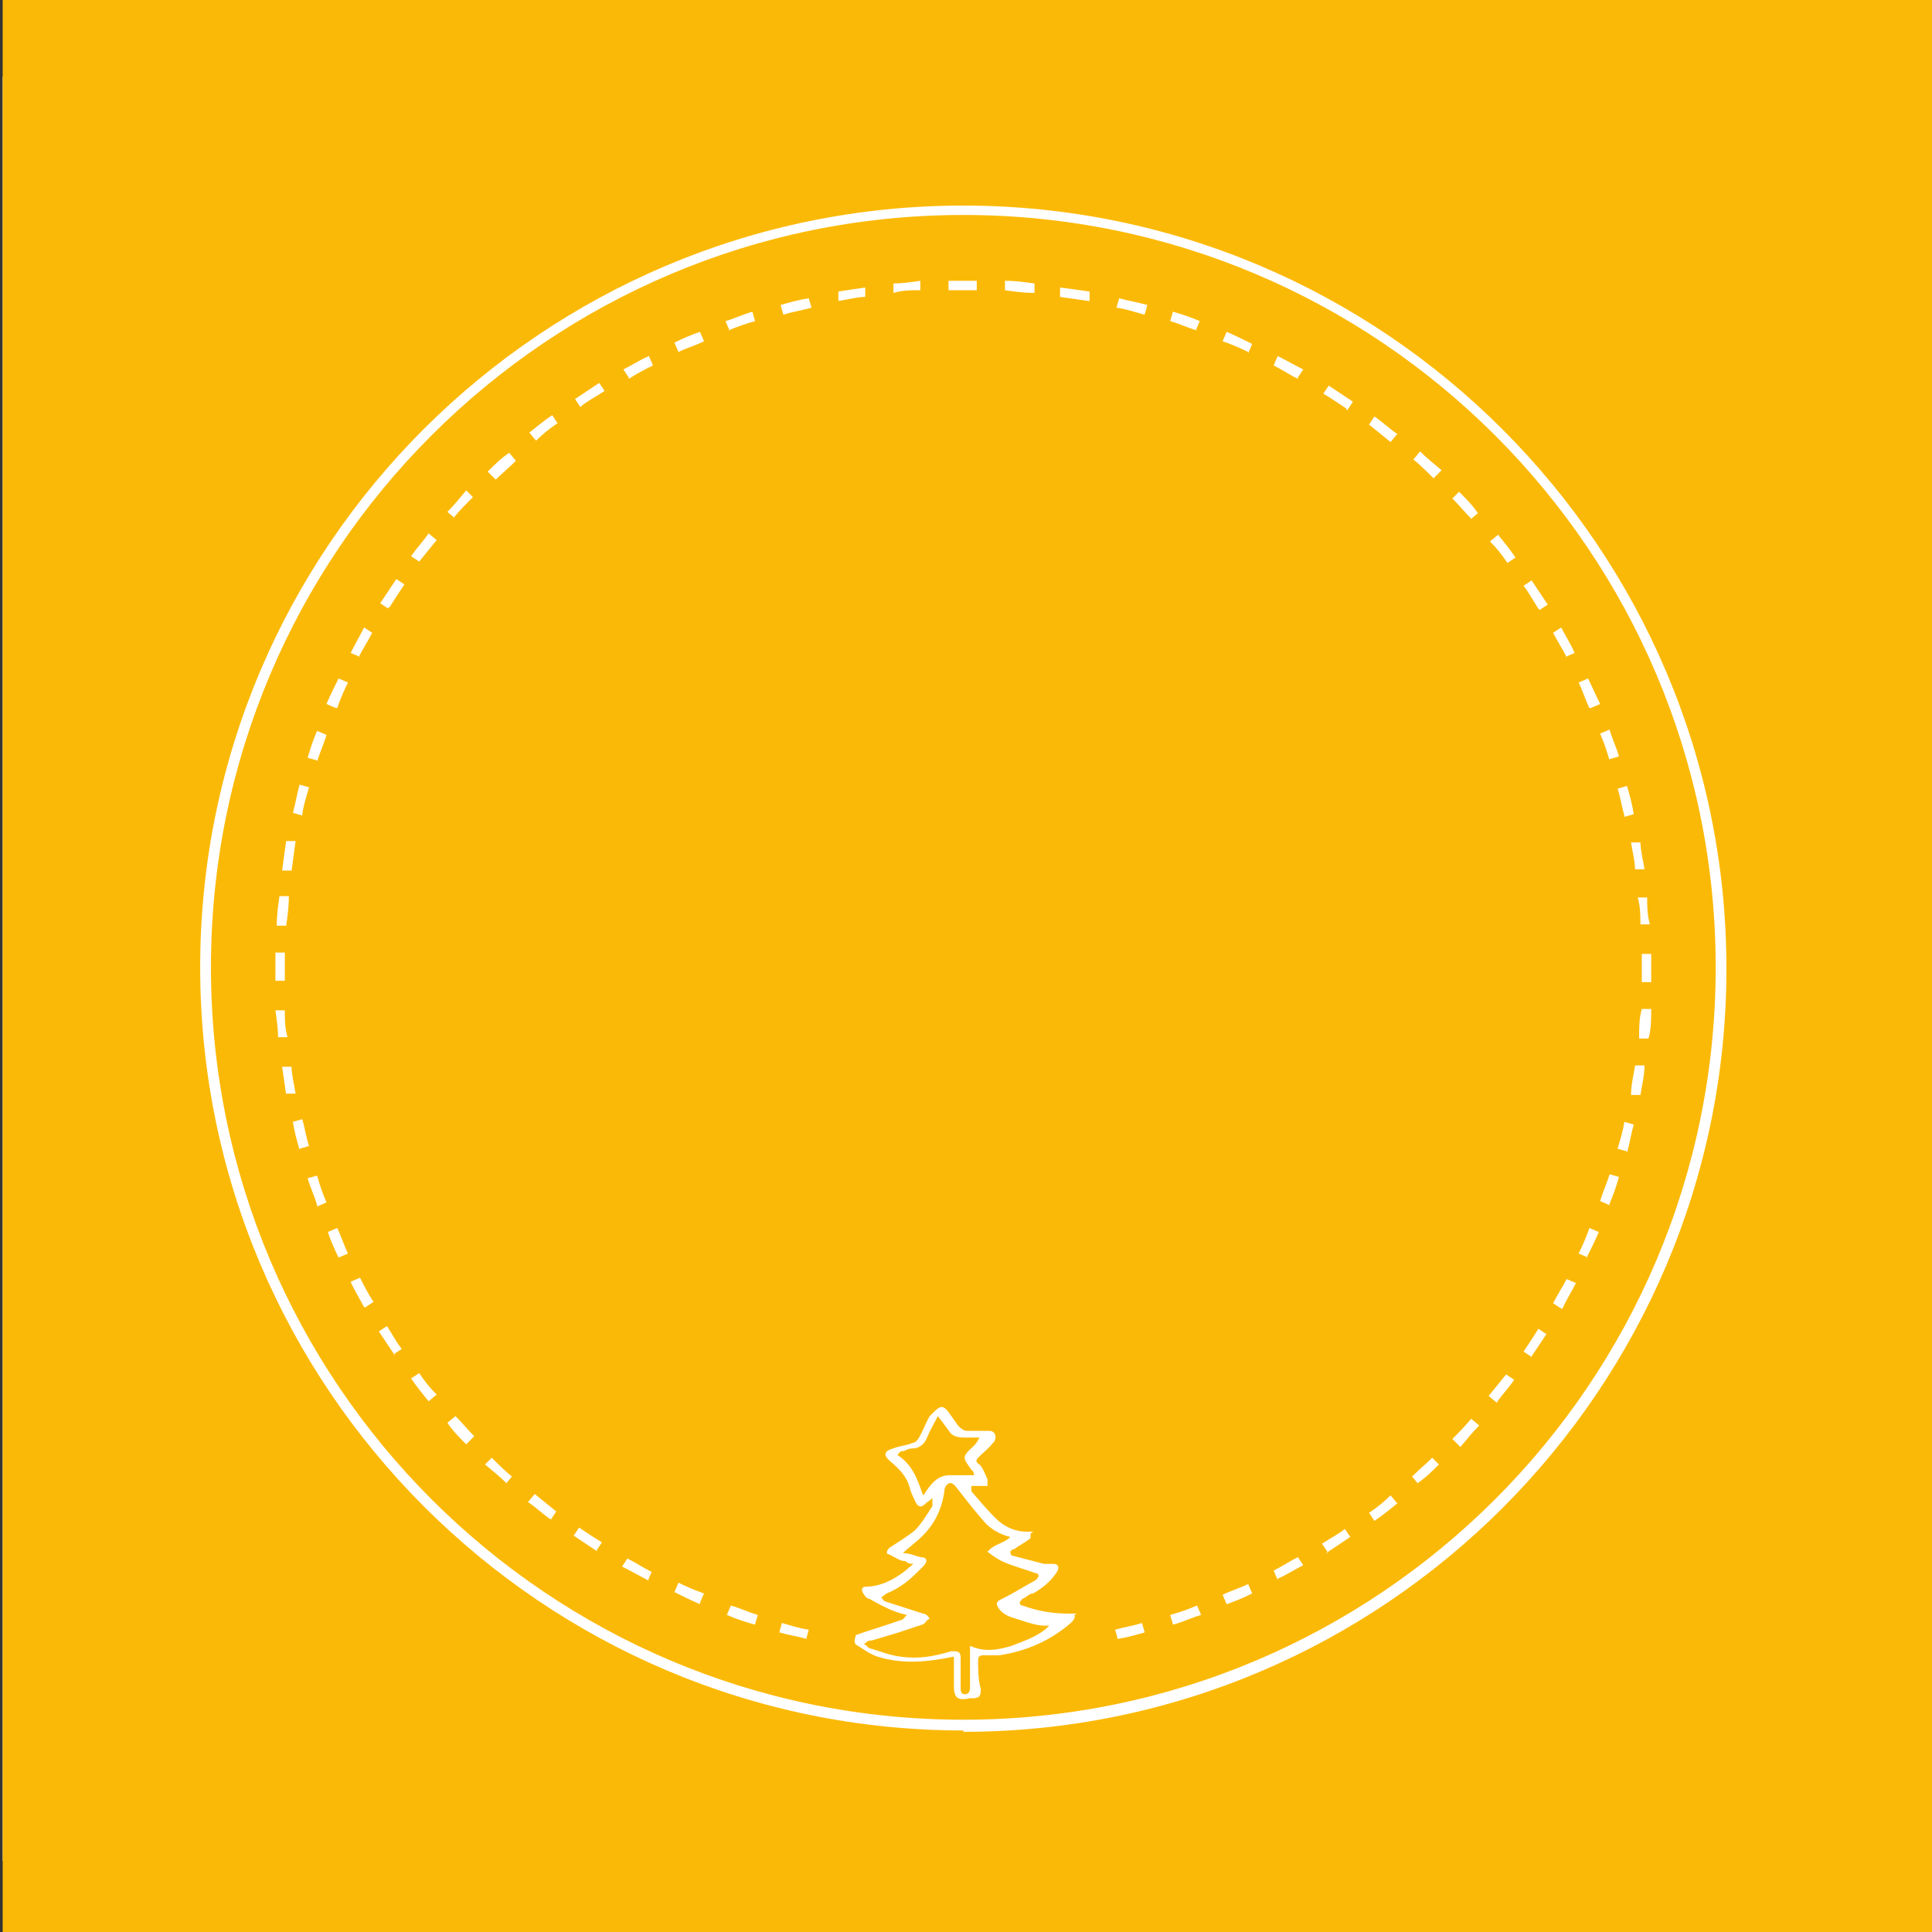
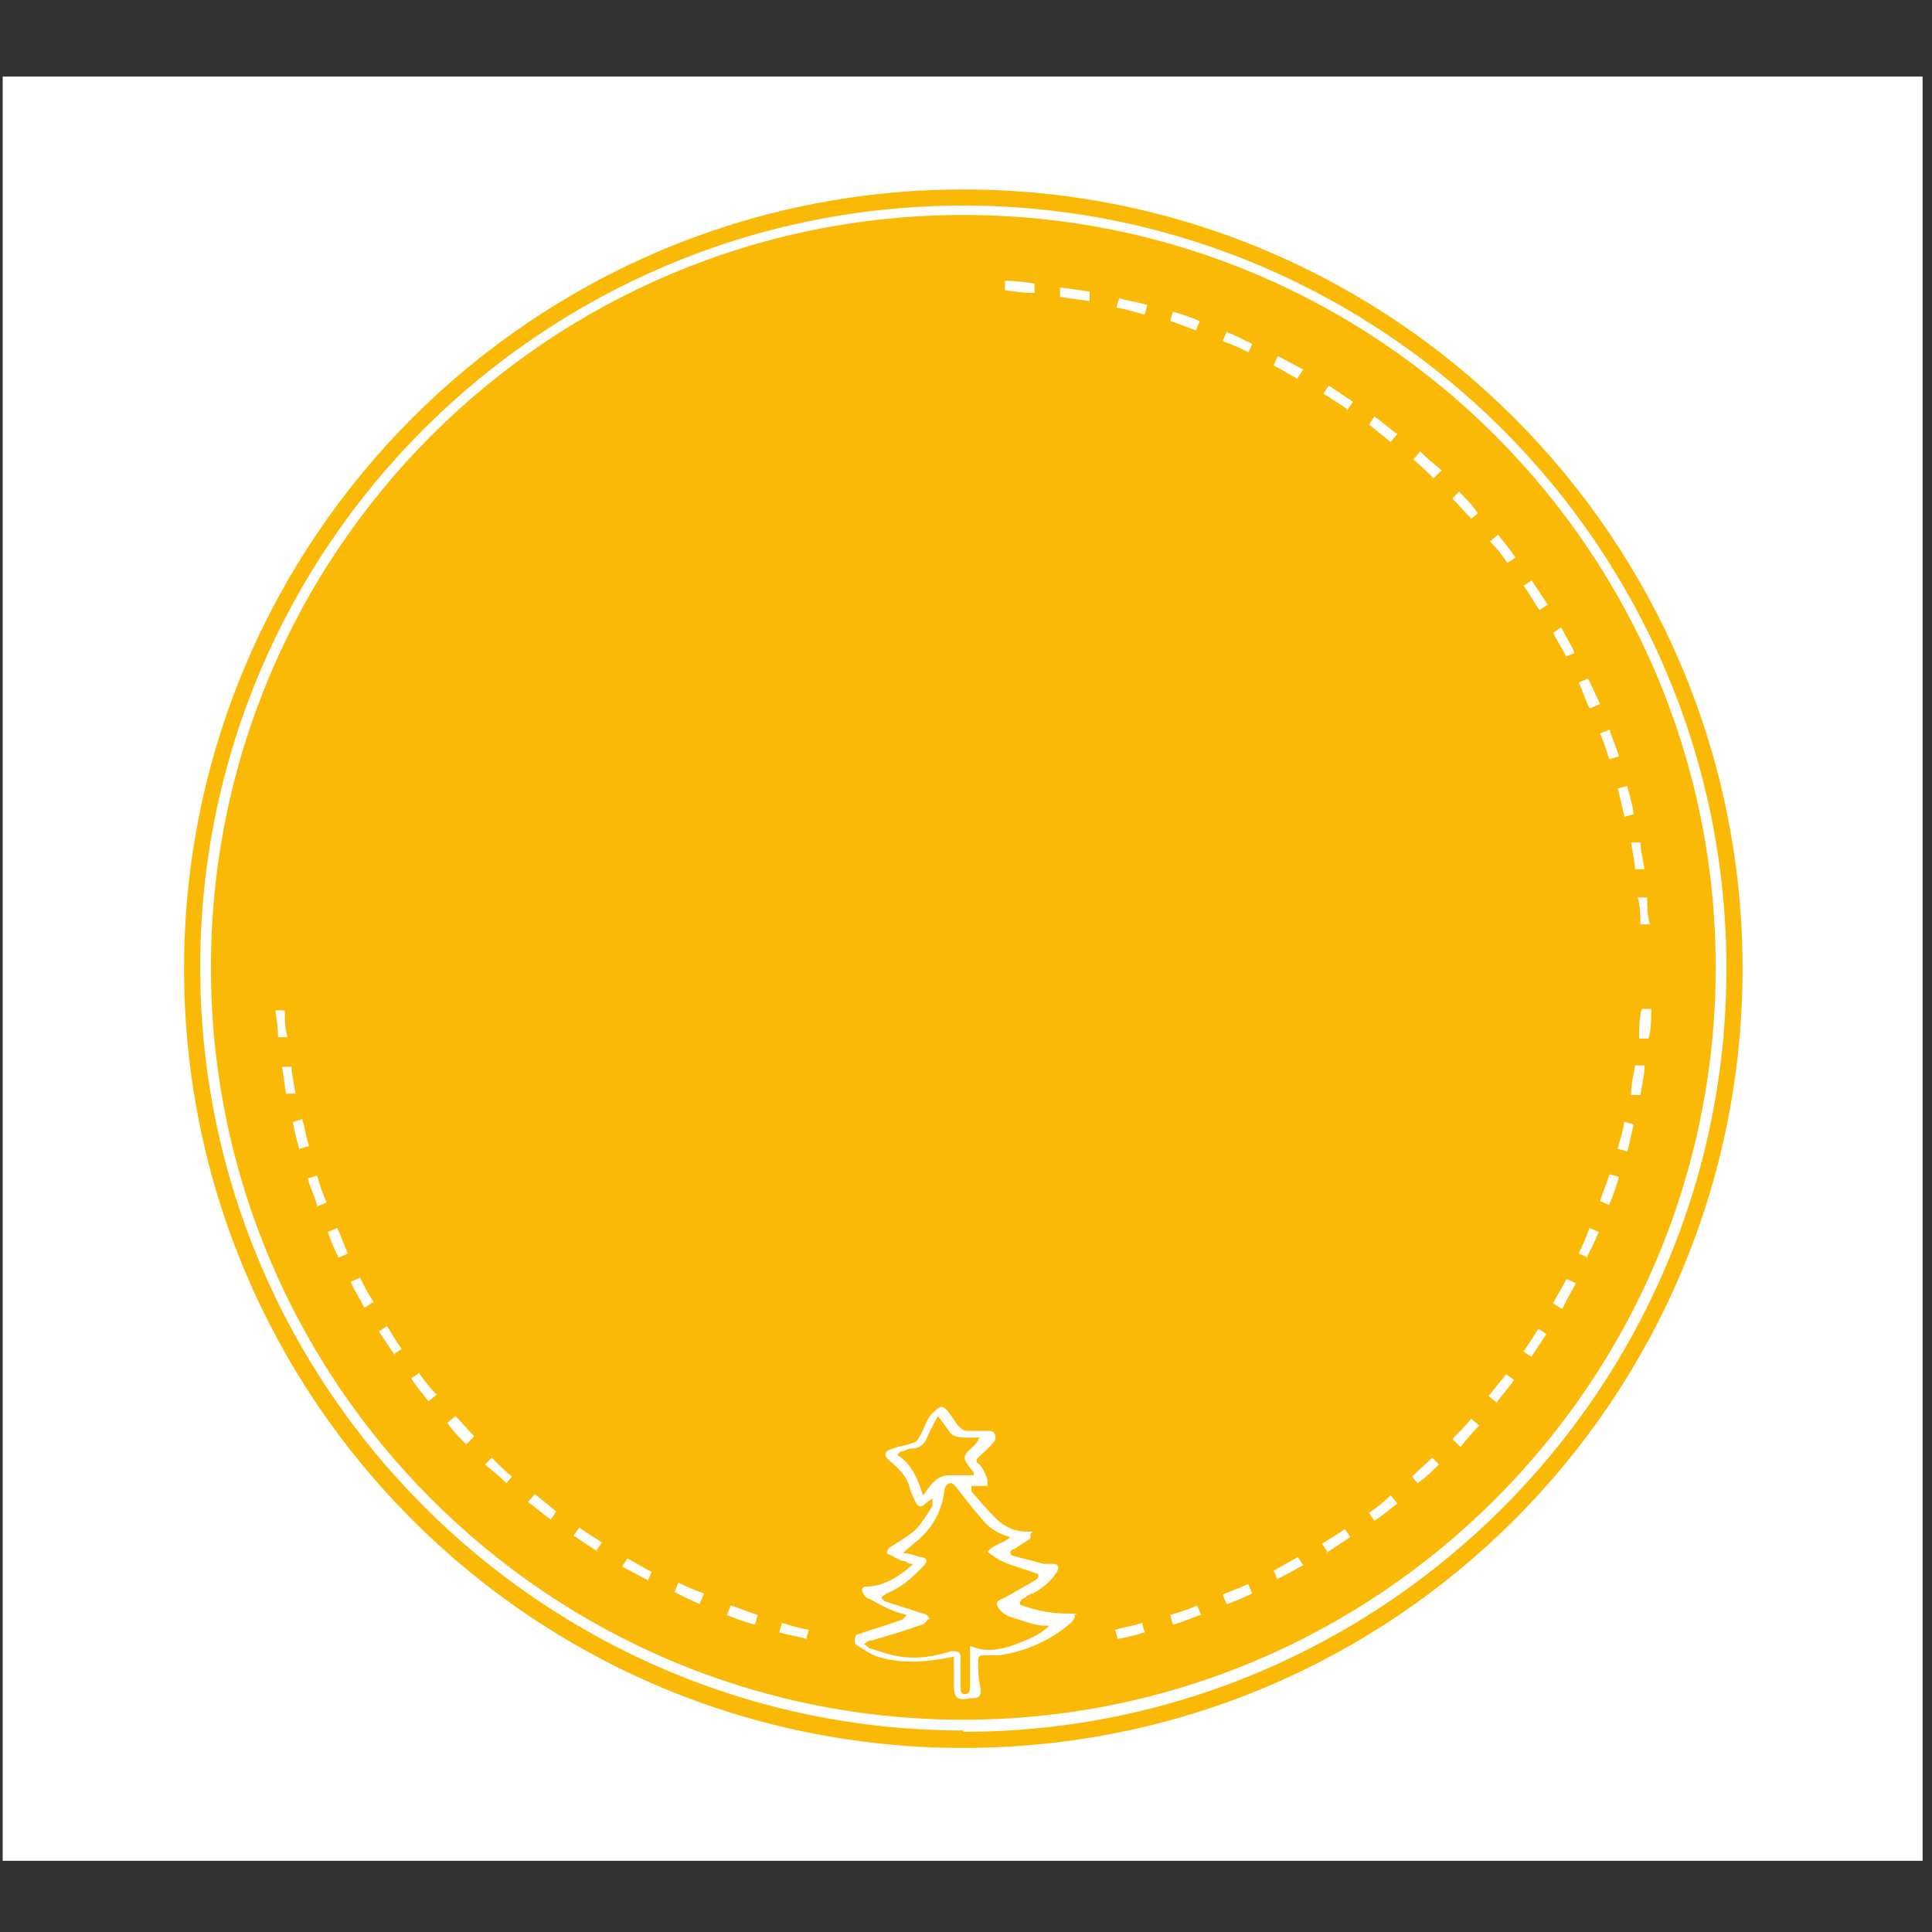
<svg xmlns="http://www.w3.org/2000/svg" id="Vrstva_1" version="1.1" viewBox="0 0 143.8 143.8">
  <rect x="0" y="0" width="143.8" height="143.8" fill="#333333" stroke="none" />
  <defs>
    <style>
      .st0 {
        fill: #fff;
      }

      .st1 {
        fill: none;
      }

      .st2 {
        fill: #fbb907;
      }
    </style>
  </defs>
  <rect class="st1" x=".4" y="5.1" width="143.8" height="133.2" />
  <rect class="st0" x=".2" y="5.7" width="142.9" height="132.8" />
-   <rect class="st2" x=".2" width="144" height="143.8" />
  <path class="st2" d="M129.7,72.1c0,32-25.9,58-58,58S13.7,104.1,13.7,72.1,39.7,14.1,71.7,14.1s58,26,58,58" />
  <path class="st0" d="M83.2,122l-.2-.7c.7-.2,1.4-.3,2-.5l.2.7c-.7.2-1.4.4-2.1.5M87.3,120.9l-.2-.7c.7-.2,1.3-.4,2-.7l.3.7c-.7.2-1.3.5-2,.7h-.1ZM91.3,119.4l-.3-.7c.6-.3,1.3-.5,1.9-.8l.3.7c-.6.3-1.3.6-1.9.8ZM95.1,117.6l-.3-.7c.6-.3,1.2-.7,1.8-1l.4.6c-.6.3-1.2.7-1.9,1h0ZM98.8,115.5l-.4-.6c.6-.4,1.2-.7,1.7-1.1l.4.6c-.6.4-1.2.8-1.8,1.2h.1ZM102.3,113.2l-.4-.6c.6-.4,1.1-.8,1.6-1.3l.5.6c-.5.4-1.1.9-1.7,1.3ZM105.6,110.5l-.5-.6c.5-.5,1-.9,1.5-1.4l.5.5c-.5.5-1,1-1.6,1.4h0ZM108.6,107.6l-.5-.5c.5-.5,1-1,1.4-1.5l.6.5c-.5.5-.9,1-1.4,1.6h0ZM111.4,104.4l-.6-.5c.4-.5.9-1.1,1.3-1.6l.6.4c-.4.6-.9,1.1-1.3,1.7ZM114,101l-.6-.4c.4-.6.8-1.2,1.1-1.7l.6.4c-.4.6-.8,1.2-1.2,1.8h0ZM116.2,97.4l-.6-.4c.3-.6.7-1.2,1-1.8l.7.3c-.3.6-.7,1.2-1,1.9h0ZM118.2,93.6l-.7-.3c.3-.6.6-1.3.8-1.9l.7.3c-.3.7-.6,1.3-.9,1.9h0ZM119.8,89.7l-.7-.3c.2-.7.5-1.3.7-2l.7.2c-.2.7-.4,1.3-.7,2h0ZM121.1,85.7l-.7-.2c.2-.7.4-1.3.5-2l.7.2c-.2.7-.3,1.4-.5,2.1h0ZM122.1,81.5h-.7c0-.8.2-1.5.3-2.2h.7c0,.8-.2,1.5-.3,2.2ZM122.7,77.3h-.7c0-.8,0-1.5.2-2.2h.7c0,.8,0,1.5-.2,2.2Z" />
  <path class="st0" d="M60.1,122c-.7-.2-1.4-.3-2.1-.5l.2-.7c.7.2,1.3.4,2,.5l-.2.7h0ZM56.1,120.9c-.7-.2-1.3-.4-2-.7l.3-.7c.7.2,1.3.5,2,.7l-.2.7h0ZM52.1,119.4c-.7-.3-1.3-.6-1.9-.9l.3-.7c.6.3,1.3.6,1.9.8l-.3.7h0ZM48.2,117.6c-.6-.3-1.3-.7-1.9-1l.4-.6c.6.3,1.2.7,1.8,1l-.3.7h0ZM44.5,115.5c-.6-.4-1.2-.8-1.8-1.2l.4-.6c.6.4,1.2.8,1.7,1.1l-.4.6h0ZM41,113.1c-.6-.4-1.1-.9-1.7-1.3l.5-.6c.5.4,1.1.9,1.6,1.3,0,0-.4.6-.4.6ZM37.7,110.4c-.5-.5-1-.9-1.6-1.4l.5-.5c.5.5,1,1,1.5,1.4l-.5.6h0ZM34.7,107.5c-.5-.5-1-1-1.4-1.6l.6-.5c.5.5.9,1,1.4,1.5l-.5.5h0ZM31.9,104.3c-.4-.5-.9-1.1-1.3-1.7l.6-.4c.4.6.8,1.1,1.3,1.6l-.6.5ZM29.4,100.9c-.4-.6-.8-1.2-1.2-1.8l.6-.4c.4.6.7,1.2,1.1,1.7l-.6.4h.1ZM27.1,97.3c-.3-.6-.7-1.2-1-1.9l.7-.3c.3.6.6,1.2,1,1.8l-.6.4h-.1ZM25.2,93.6c-.3-.6-.6-1.3-.8-1.9l.7-.3c.3.6.5,1.3.8,1.9l-.7.3ZM23.6,89.7c-.2-.7-.5-1.3-.7-2l.7-.2c.2.7.4,1.3.7,2l-.7.3h0ZM22.3,85.6c-.2-.7-.4-1.4-.5-2.1l.7-.2c.2.7.3,1.4.5,2l-.7.2h0ZM21.3,81.5c-.1-.7-.2-1.4-.3-2.1h.7c0,.6.2,1.3.3,2h-.7ZM20.7,77.3c0-.7-.1-1.4-.2-2.1h.7c0,.7,0,1.3.2,2h-.7Z" />
-   <path class="st0" d="M21.3,68.9h-.7c0-.8.1-1.5.2-2.2h.7c0,.8-.1,1.5-.2,2.2M21.7,64.8h-.7c.1-.8.2-1.5.3-2.2h.7c-.1.8-.2,1.5-.3,2.2ZM22.5,60.7l-.7-.2c.2-.7.3-1.4.5-2.1l.7.2c-.2.7-.4,1.3-.5,2h0ZM23.6,56.6l-.7-.2c.2-.7.4-1.3.7-2l.7.3c-.2.7-.5,1.3-.7,2h0ZM25,52.7l-.7-.3c.3-.7.6-1.3.9-1.9l.7.3c-.3.6-.6,1.3-.8,1.9h-.1ZM26.8,48.9l-.7-.3c.3-.6.7-1.3,1-1.9l.6.4c-.3.6-.7,1.2-1,1.8h.1ZM28.9,45.3l-.6-.4c.4-.6.8-1.2,1.2-1.8l.6.4c-.4.6-.8,1.2-1.1,1.7h-.1ZM31.2,41.8l-.6-.4c.4-.6.9-1.1,1.3-1.7l.6.5c-.4.5-.9,1.1-1.3,1.6ZM33.9,38.6l-.6-.5c.5-.5.9-1,1.4-1.6l.5.5c-.5.5-1,1-1.4,1.5h0ZM36.8,35.6l-.5-.5c.5-.5,1-1,1.6-1.4l.5.6c-.5.5-1,.9-1.5,1.4h0ZM39.9,32.8l-.5-.6c.5-.4,1.1-.9,1.7-1.3l.4.6c-.6.4-1.1.8-1.6,1.3ZM43.2,30.3l-.4-.6c.6-.4,1.2-.8,1.8-1.2l.4.6c-.6.4-1.2.7-1.7,1.1h0ZM46.8,28.1l-.4-.6c.6-.3,1.2-.7,1.9-1l.3.7c-.6.3-1.2.6-1.8,1h0ZM50.5,26.2l-.3-.7c.6-.3,1.3-.6,1.9-.8l.3.7c-.6.3-1.3.5-1.9.8ZM54.3,24.6l-.3-.7c.7-.2,1.3-.5,2-.7l.2.7c-.7.2-1.3.4-2,.7h0ZM58.3,23.4l-.2-.7c.7-.2,1.4-.4,2.1-.5l.2.7c-.7.2-1.4.3-2,.5h0ZM62.4,22.4v-.7c.6-.1,1.3-.2,2-.3v.7c-.6,0-1.3.2-2,.3ZM66.5,21.8v-.7c.6,0,1.3-.1,2-.2v.7c-.7,0-1.3,0-2,.2Z" />
  <path class="st0" d="M122.1,68.9c0-.7,0-1.4-.2-2.1h.7c0,.6,0,1.3.2,2h-.7ZM121.7,64.8c0-.7-.2-1.4-.3-2.1h.7c0,.6.2,1.3.3,2h-.7ZM120.9,60.7c-.2-.7-.3-1.4-.5-2l.7-.2c.2.7.4,1.4.5,2.1l-.7.2h0ZM119.8,56.6c-.2-.7-.4-1.3-.7-2l.7-.3c.2.7.5,1.3.7,2l-.7.2h0ZM118.3,52.7c-.3-.6-.5-1.3-.8-1.9l.7-.3c.3.6.6,1.3.9,1.9l-.7.3h0ZM116.6,48.9c-.3-.6-.7-1.2-1-1.8l.6-.4c.3.6.7,1.2,1,1.9l-.7.3h0ZM114.5,45.3c-.4-.6-.7-1.2-1.1-1.7l.6-.4c.4.6.8,1.2,1.2,1.8l-.6.4h0ZM112.2,41.9c-.4-.6-.8-1.1-1.3-1.6l.6-.5c.4.5.9,1.1,1.3,1.7,0,0-.6.4-.6.4ZM109.5,38.6c-.5-.5-.9-1-1.4-1.5l.5-.5c.5.5,1,1,1.4,1.6l-.6.5h0ZM106.7,35.6c-.5-.5-1-1-1.5-1.4l.5-.6c.5.5,1,.9,1.6,1.4l-.5.5h0ZM103.5,32.9c-.5-.4-1.1-.9-1.6-1.3l.4-.6c.6.4,1.1.9,1.7,1.3l-.5.6ZM100.2,30.4c-.6-.4-1.2-.8-1.7-1.1l.4-.6c.6.4,1.2.8,1.8,1.2l-.4.6h-.1ZM96.6,28.2c-.6-.3-1.2-.7-1.8-1l.3-.7c.6.3,1.3.7,1.9,1l-.4.6h0ZM92.9,26.2c-.6-.3-1.3-.6-1.9-.8l.3-.7c.7.3,1.3.6,1.9.9l-.3.7h0ZM89.1,24.6c-.7-.2-1.3-.5-2-.7l.2-.7c.7.2,1.3.4,2,.7l-.3.7h.1ZM85.1,23.4c-.7-.2-1.3-.4-2-.5l.2-.7c.7.2,1.4.3,2.1.5l-.2.7h0ZM81,22.4c-.7-.1-1.4-.2-2.1-.3v-.7c.8.1,1.5.2,2.2.3v.7h0ZM76.9,21.8c-.7,0-1.4-.1-2.1-.2v-.7c.8,0,1.5.1,2.2.2v.7h0Z" />
  <path class="st0" d="M71.7,128.8c-31.3,0-56.8-25.5-56.8-56.8S40.4,15.3,71.7,15.3s56.8,25.5,56.8,56.8-25.5,56.8-56.8,56.8M71.7,16c-30.9,0-56,25.1-56,56s25.1,56,56,56,56-25.1,56-56S102.6,16,71.7,16Z" />
  <path class="st0" d="M68.7,111.3c.2-.2.2-.3.3-.4.4-.6.9-1.1,1.7-1.1h1.3c.2,0,.4,0,.5,0,0,0,0-.3-.2-.4-.6-.9-.8-.9.2-1.8.2-.2.3-.4.4-.6h-.9c-.5,0-1,0-1.3-.4s-.5-.7-.9-1.2c-.3.6-.6,1.1-.8,1.6-.2.5-.5.7-.9.8-.2,0-.5,0-.8.2-.2,0-.3,0-.5.3,1.1.7,1.5,1.8,1.9,3M64.3,122.4c.2,0,.3.3.5.3.7.2,1.4.5,2.2.6,1.3.2,2.5,0,3.8-.4.5,0,.7,0,.7.5v2.2c0,.2,0,.5.3.5s.4-.2.4-.5v-2.4c0-.2,0-.4,0-.7,1.1.5,2.1.3,3.1,0,1-.4,2-.7,2.8-1.5h-.3c-.6,0-1.2-.2-1.8-.4-.6-.2-1.2-.3-1.6-.8-.3-.4-.3-.6.2-.8.8-.4,1.6-.9,2.5-1.4,0,0,.2-.2.2-.3,0,0,0-.2-.2-.2-.8-.3-1.6-.5-2.3-.8-.5-.2-.9-.5-1.3-.8.5-.6,1.2-.6,1.7-1.1-.8-.2-1.5-.6-2-1.2-.7-.8-1.4-1.7-2.1-2.6,0,0-.3-.3-.4-.2-.2,0-.4.3-.4.5-.2,1.7-1,3-2.3,4-.2.2-.5.4-.8.7.5,0,.9.2,1.3.3.5,0,.6.3.2.7-.4.4-.9.9-1.3,1.2-.4.3-.9.6-1.4.8,0,0-.3.2-.4.3,0,0,.2.3.3.3.9.3,1.9.6,2.8.9.2,0,.4.2.5.4-.2,0-.3.3-.5.4h0c-.6.2-1.2.4-1.8.6-.7.2-1.3.4-2,.6-.2,0-.3,0-.6.3h0ZM68,116.4c-.2,0-.4,0-.6-.2-.4,0-.8-.3-1.2-.5-.3,0-.2-.3,0-.5.6-.4,1.3-.8,1.9-1.3.5-.5.9-1.2,1.3-1.8v-.6c-.2.2-.4.3-.5.4-.3.3-.5.3-.7,0-.2-.4-.4-.8-.5-1.2-.2-.8-.8-1.4-1.4-1.9h0c-.6-.5-.5-.8.2-1,.5-.2,1-.2,1.4-.4.2,0,.4-.2.5-.4.3-.5.5-1.1.8-1.6,0,0,.2-.2.3-.3.5-.5.7-.5,1.1,0,.2.3.5.7.7,1,.2.2.4.4.7.4h1.5c.3,0,.5,0,.6.4,0,0,0,.4-.2.5-.3.4-.7.7-1,1s-.3.4,0,.6c.3.3.4.7.6,1.1,0,0,0,.4,0,.5,0,0-.3,0-.5,0h-.7v.4c.6.7,1.2,1.4,1.8,2,.6.6,1.4,1,2.3,1s.3,0,.3.2c0,0,0,.3,0,.3-.4.3-.8.5-1.2.8,0,0-.2,0-.3.2,0,0,0,.3.2.3.8.2,1.5.4,2.3.6h.7c.4,0,.5.3.2.7-.4.6-1,1.1-1.7,1.5-.3,0-.5.3-.8.4,0,0-.2.2-.2.3,0,0,0,.2.2.2,1.1.4,2.2.6,3.4.6s.3,0,.5.2c0,.2-.2.4-.3.5-1.5,1.3-3.3,2.1-5.3,2.4h-1c-.5,0-.6,0-.6.5s0,1.3.2,2c0,.4,0,.7-.6.7h-.2c-.9.2-1.2,0-1.2-.9v-1.6c0-.2,0-.4,0-.6-1.9.4-3.8.6-5.7,0-.6-.2-1.1-.6-1.6-.9-.2-.2,0-.6,0-.7,1.1-.4,2.2-.7,3.3-1.1.2,0,.3-.2.5-.4-1-.2-1.9-.7-2.8-1.2-.2,0-.4-.3-.5-.5s0-.4.2-.4c1.1,0,2.1-.5,3-1.2.2-.2.5-.4.7-.6v-.2l.2.3Z" />
-   <path class="st0" d="M122.9,73.1h-.7v-2.1h.7v2.1M20.5,73.1v-2.2h.7v2.1h-.7ZM72.7,21.6h-2.1v-.7h2.1v.7Z" />
</svg>